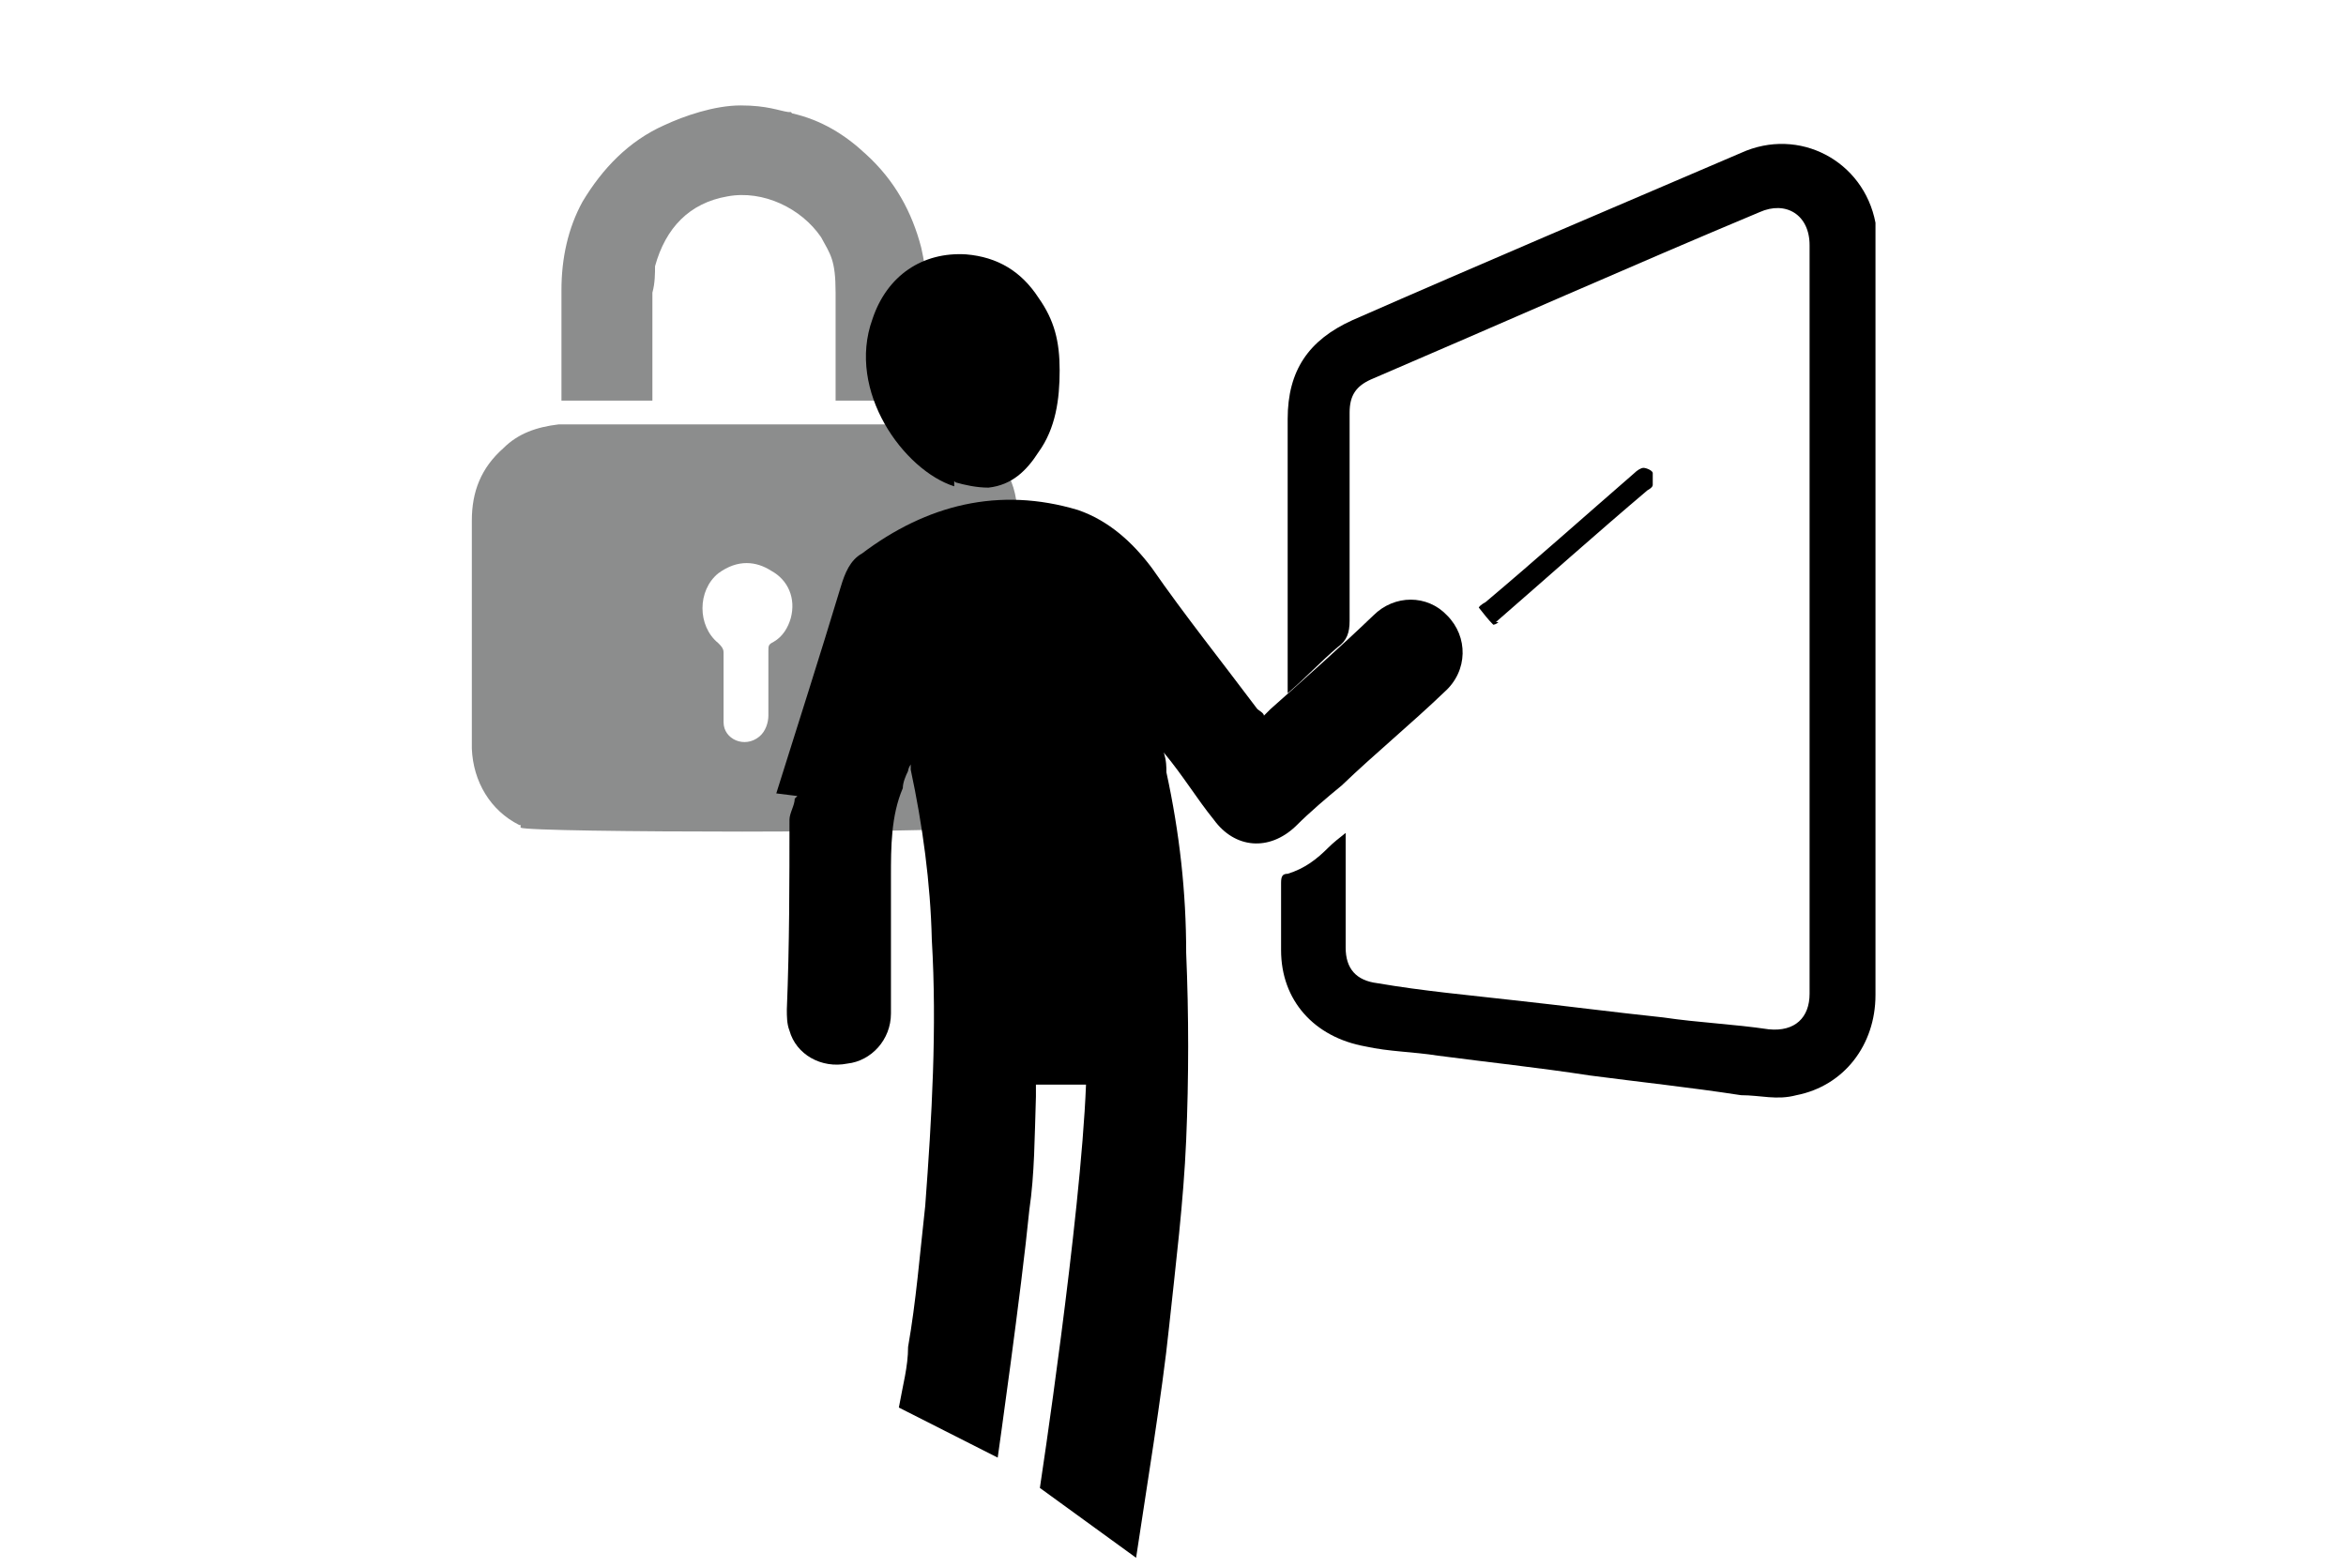
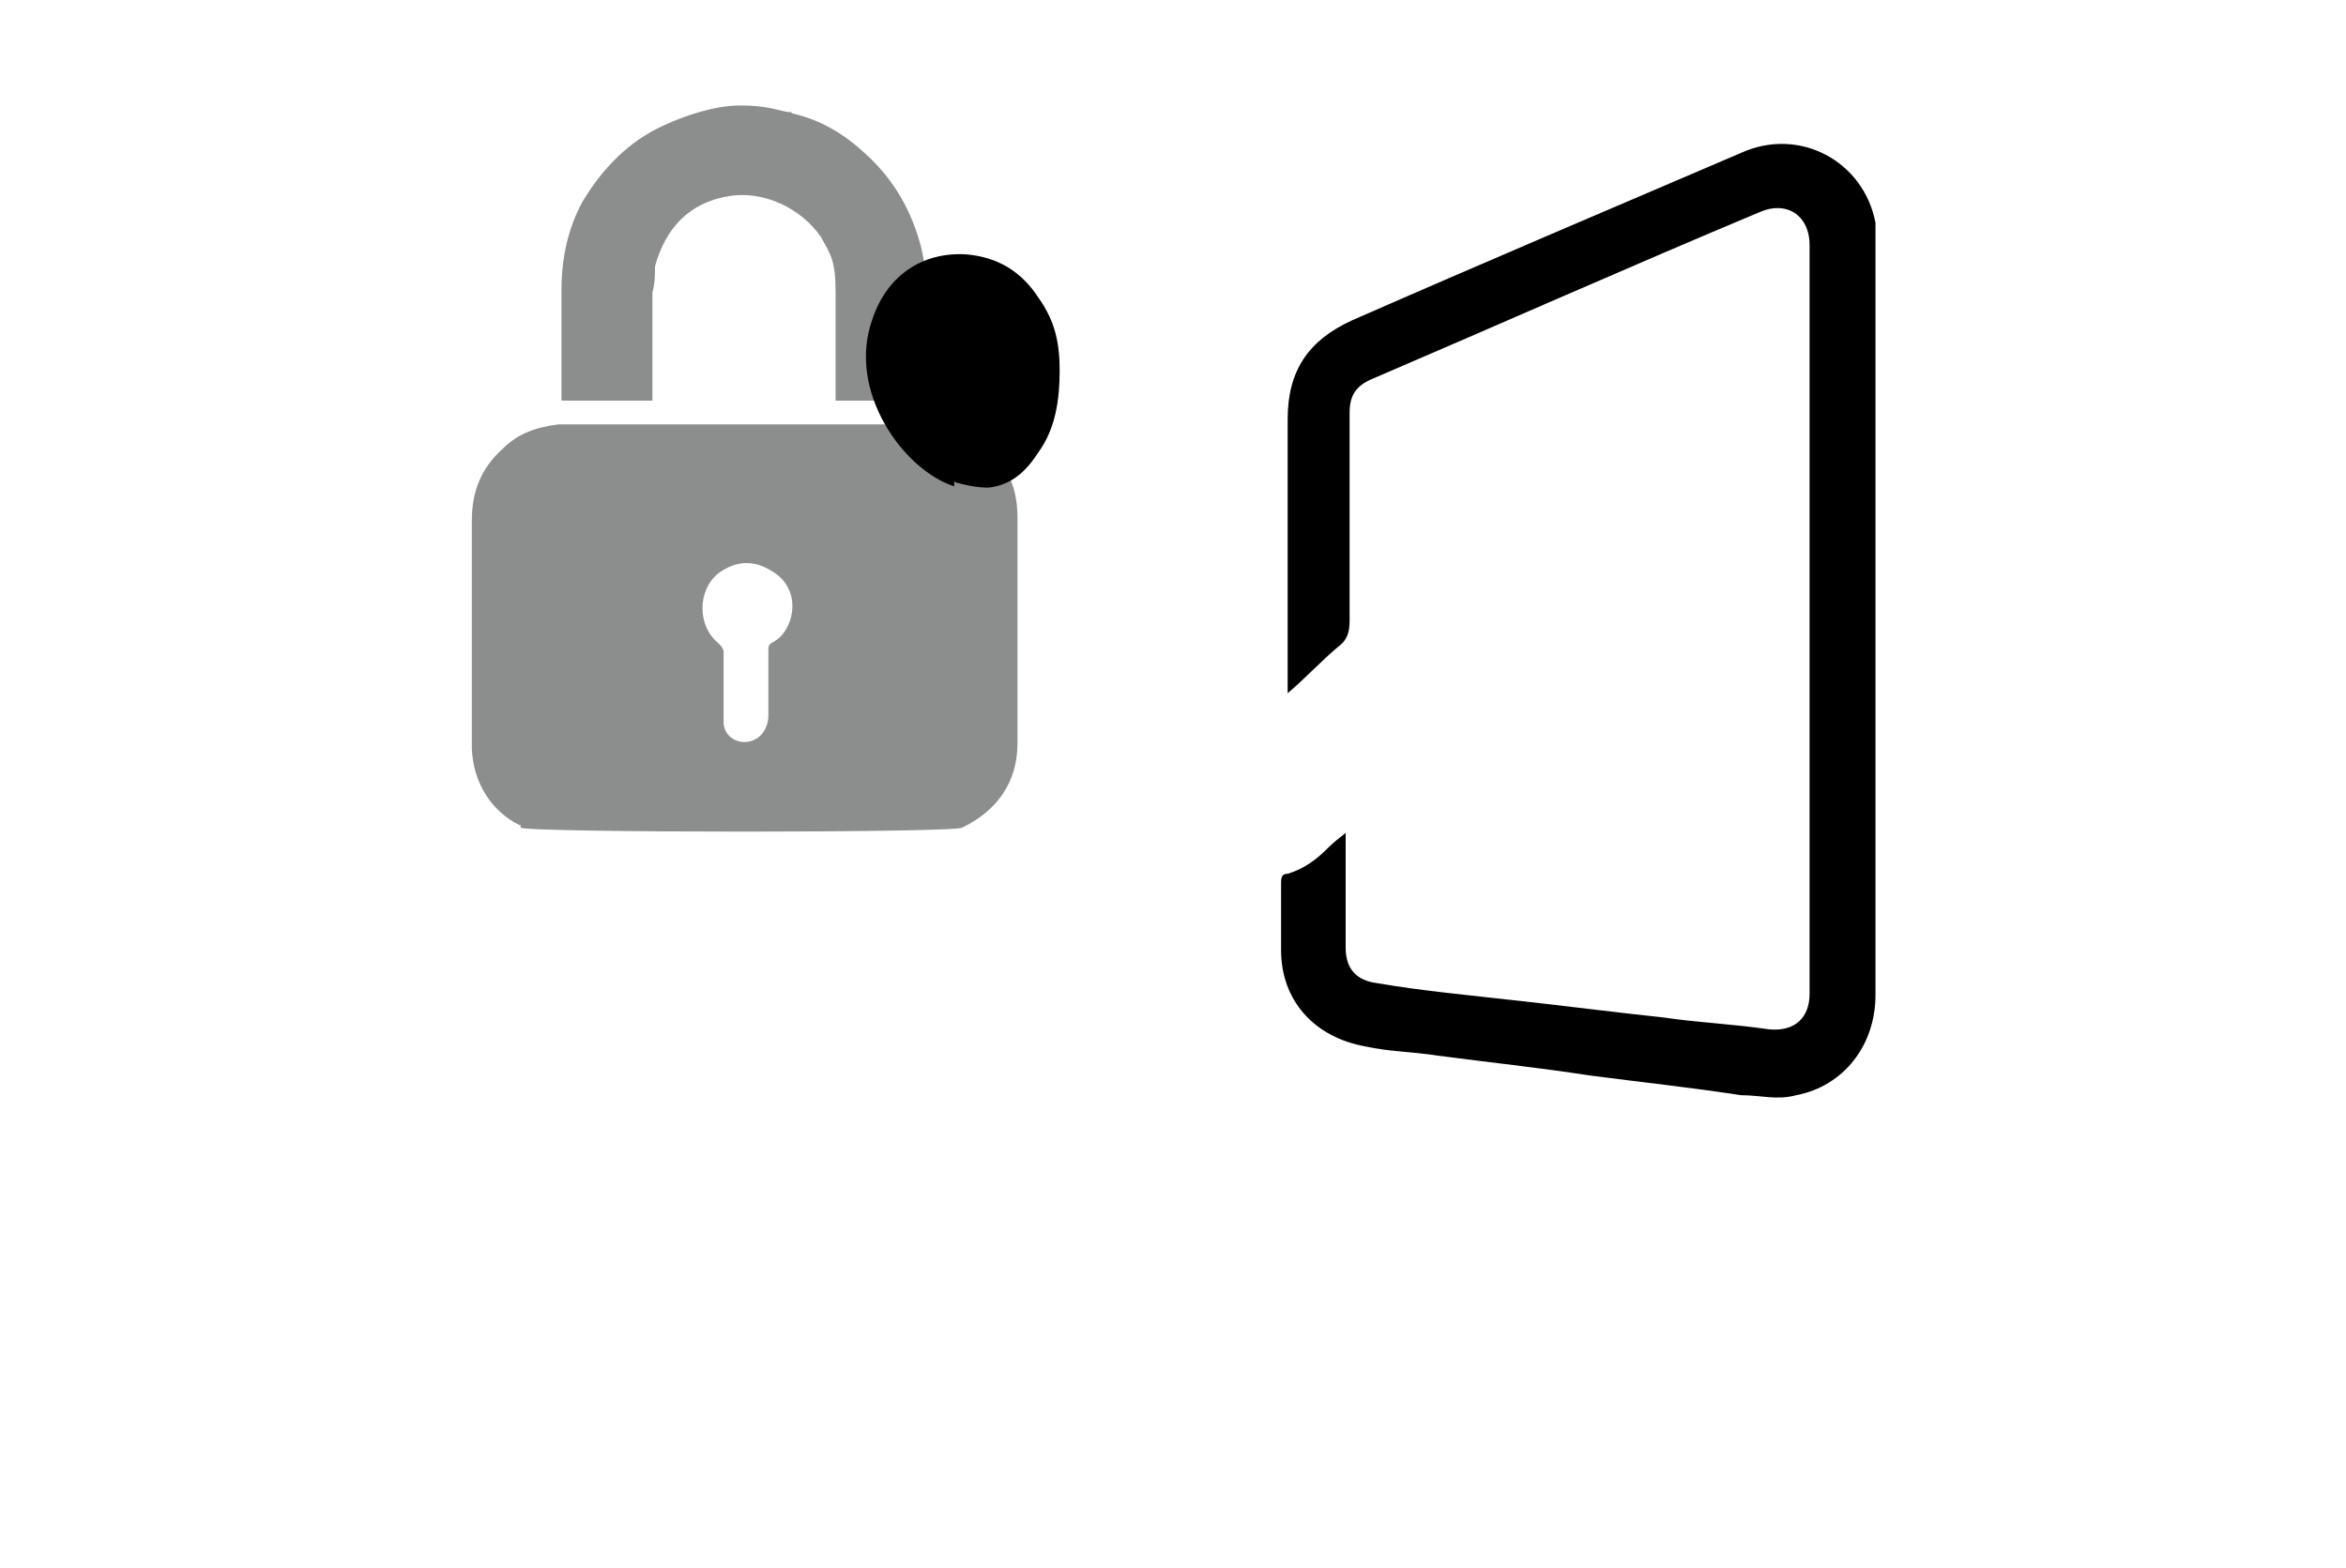
<svg xmlns="http://www.w3.org/2000/svg" id="Ebene_1" version="1.1" viewBox="0 0 178 119">
  <defs>
    <style> .st0 { fill: #8c8d8d; fill-rule: evenodd; } </style>
  </defs>
  <g>
    <path class="st0" d="M39.4,62.6c-2.2-1.1-3.5-3.3-3.6-5.8v-17.3c0-2.2.7-4,2.4-5.5,1.1-1.1,2.5-1.6,4.2-1.8h27.9c2.5,0,4.7,1.1,6,3.5.7,1.1.9,2.4.9,3.6v17.1c0,2.9-1.5,5.1-4.2,6.4-.5.4-32.8.4-33.5,0v-.2ZM54.9,54.8c0,1.3,1.6,2,2.7,1.1.5-.4.7-1.1.7-1.6v-4.9c0-.4,0-.5.4-.7.7-.4,1.1-1.1,1.3-1.8.4-1.5-.2-2.9-1.5-3.6-1.1-.7-2.5-.9-4,.2-1.6,1.3-1.6,4,0,5.3.2.2.4.4.4.7,0,.9,0,4.6,0,5.5Z" />
    <path class="st0" d="M60.1,8.6c2.2.5,4,1.6,5.6,3.1,2.2,2,3.5,4.4,4.2,7.1.2.9.4,2,.4,2.9v8.7h-6.9v-8.2c0-2.5-.4-2.9-1.1-4.2-1.5-2.2-4.4-3.6-7.1-3.1-2.9.5-4.7,2.4-5.5,5.3,0,.5,0,1.3-.2,2v8.2h-6.9v-8.4c0-2.4.5-4.7,1.6-6.7,1.5-2.5,3.5-4.6,6.2-5.8,1.5-.7,3.8-1.5,5.8-1.5s2.9.4,3.6.5h.2Z" />
  </g>
  <path d="M142.3,16.9c-.9-4.7-5.8-7.3-10.2-5.3-9.8,4.2-19.7,8.4-29.5,12.7-3.3,1.5-4.9,3.8-4.9,7.5v20.8h0c1.3-1.1,2.5-2.4,3.8-3.5.7-.5.9-1.1.9-2v-15.8c0-1.3.5-2,1.6-2.5,9.8-4.2,19.7-8.6,29.5-12.7,2-.9,3.8.2,3.8,2.5v56.8c0,1.8-1.1,2.9-3.1,2.7-2.7-.4-5.3-.5-8-.9-3.8-.4-7.6-.9-11.3-1.3-3.5-.4-6.9-.7-10.4-1.3-1.6-.2-2.4-1.1-2.4-2.7v-7.8c0-2.7,0-.4,0-.9-.5.4-.9.7-1.3,1.1-.9.9-1.8,1.6-3.1,2-.4,0-.5.2-.5.7v5.1c0,3.8,2.5,6.6,6.4,7.3,1.8.4,3.6.4,5.5.7,3.8.5,7.6.9,11.5,1.5,3.8.5,7.6.9,11.5,1.5,1.5,0,2.7.4,4.2,0,3.6-.7,6-3.8,6-7.6V16.9Z" />
  <path d="M72.5,36.6c.7.2,1.6.4,2.5.4,1.8-.2,2.9-1.3,3.8-2.7,1.3-1.8,1.6-4,1.6-6.2s-.4-3.8-1.6-5.5c-1.3-2-3.1-3.1-5.5-3.3-3.3-.2-6,1.6-7.1,4.9-2,5.5,2.4,11.5,6.2,12.7v-.4Z" />
-   <path d="M113.5,47.2c3.8-3.3,7.6-6.7,11.5-10,0,0,.4-.2.4-.4v-.9c0-.2-.5-.4-.7-.4s-.5.2-.7.4c-3.8,3.3-7.5,6.6-11.3,9.8,0,0-.4.2-.5.4.4.5.7.9,1.1,1.3,0,0,.2,0,.4-.2Z" />
-   <path d="M60.3,60.6c0,.5-.4,1.1-.4,1.6,0,4.7,0,9.5-.2,14.4,0,.5,0,1.1.2,1.6.5,1.8,2.4,2.9,4.4,2.5,1.8-.2,3.3-1.8,3.3-3.8v-10.4c0-2.2,0-4.6.9-6.7,0-.4.2-.9.4-1.3,0,0,0-.2.2-.5v.4c.9,4.2,1.5,8.6,1.6,12.9.4,6.7,0,13.5-.5,20.2-.4,3.6-.7,7.3-1.3,10.7,0,1.5-.4,2.9-.7,4.6l7.5,3.8s1.8-12.7,2.4-18.8c.4-2.7.4-5.6.5-8.6v-.9h3.8c-.4,10.2-3.5,30.6-3.5,30.6l7.3,5.3c.7-4.7,2-12.6,2.5-17.5.5-4.7,1.1-9.5,1.3-14.2.2-4.7.2-9.5,0-14.2,0-4.6-.5-9.1-1.5-13.7,0-.4,0-.9-.2-1.5,1.5,1.8,2.5,3.5,3.8,5.1,1.6,2.2,4.2,2.4,6.2.5,1.1-1.1,2.4-2.2,3.5-3.1,2.5-2.4,5.3-4.7,7.8-7.1,1.8-1.6,1.8-4.2.2-5.8-1.5-1.6-4-1.6-5.6,0-2.5,2.4-5.1,4.7-7.8,7.1,0,0-.4.4-.5.5,0-.2-.4-.4-.5-.5-2.7-3.6-5.5-7.1-8-10.7-1.5-2-3.3-3.6-5.6-4.4-6-1.8-11.5-.4-16.4,3.3-.9.5-1.3,1.5-1.6,2.5-1.6,5.3-3.3,10.6-4.9,15.7l1.6.2Z" />
</svg>